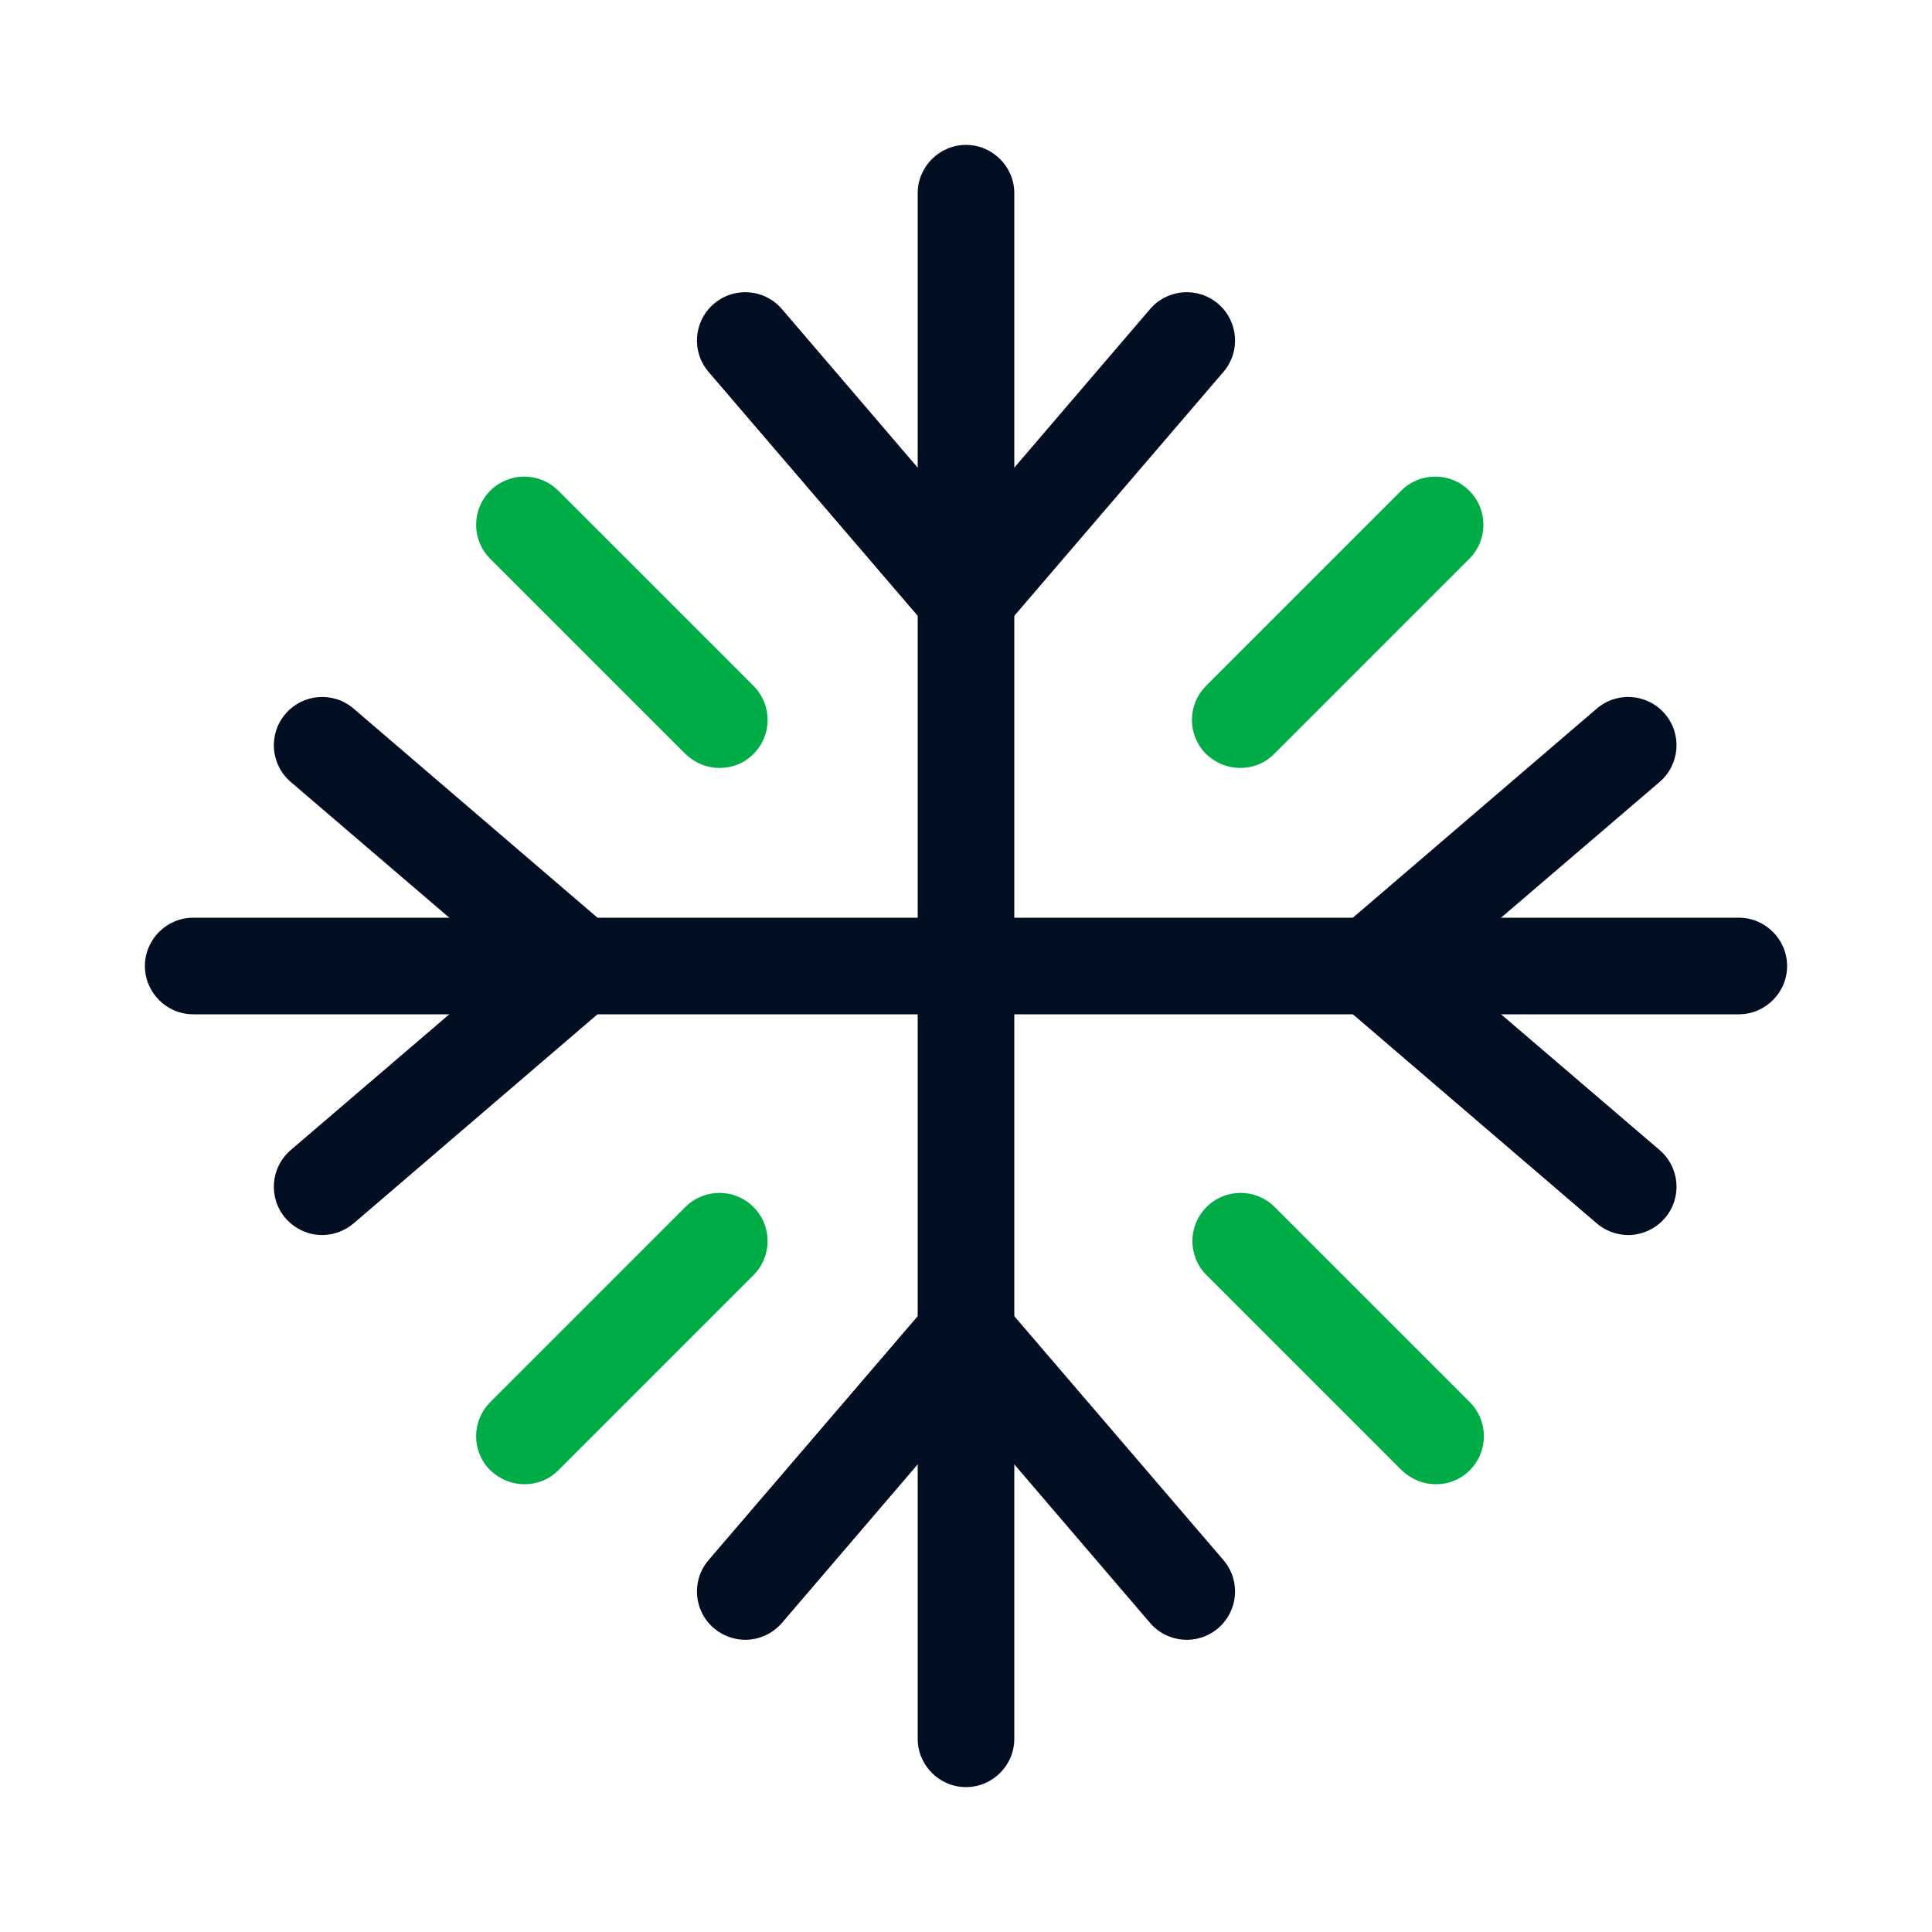
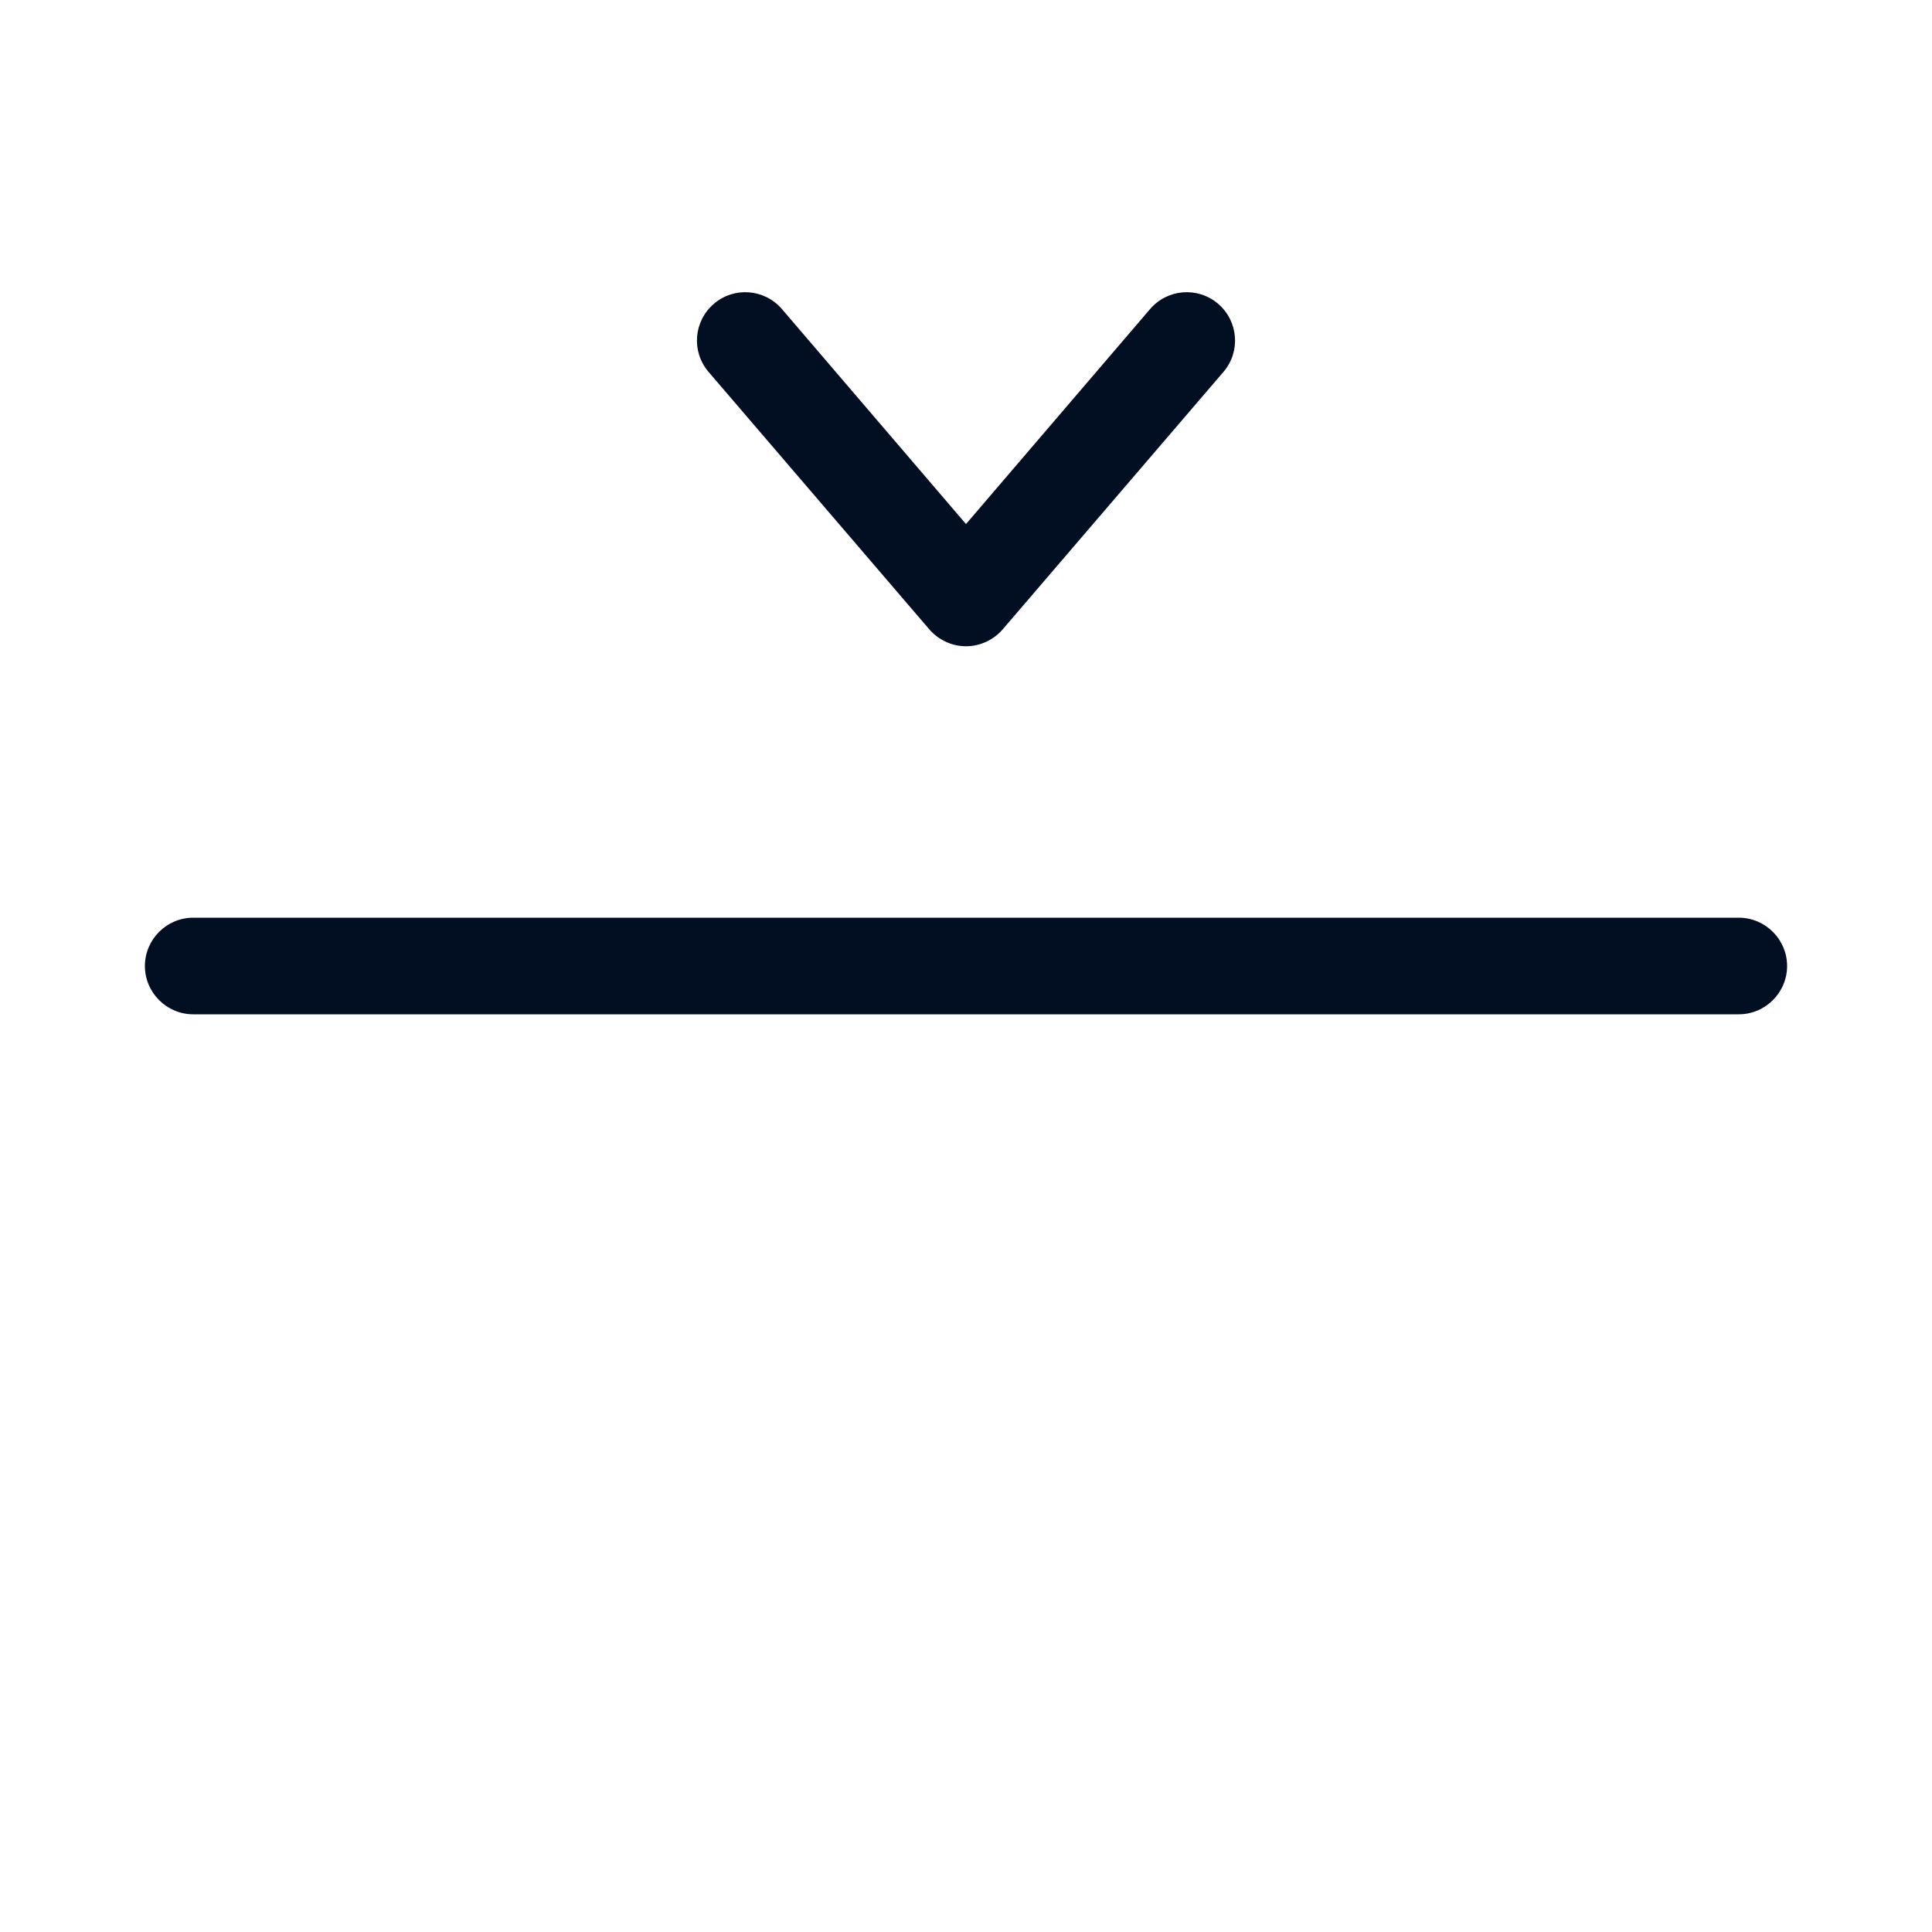
<svg xmlns="http://www.w3.org/2000/svg" width="40" height="40" viewBox="0 0 40 40" fill="none">
  <g clip-path="url(#clip0_4993_24611)">
-     <path d="M20 37C19.45 37 19 36.55 19 36V4C19 3.45 19.45 3 20 3C20.55 3 21 3.45 21 4V36C21 36.55 20.55 37 20 37Z" fill="#020E22" />
    <path d="M20 13.38C19.71 13.38 19.43 13.25 19.24 13.03L14.67 7.7C14.31 7.28 14.36 6.65 14.78 6.29C15.2 5.93 15.83 5.98 16.19 6.4L20 10.85L23.81 6.4C24.17 5.98 24.8 5.93 25.22 6.29C25.64 6.65 25.69 7.28 25.33 7.7L20.76 13.03C20.57 13.25 20.29 13.38 20 13.38Z" fill="#020E22" />
-     <path d="M15.43 33.95C15.2 33.95 14.97 33.87 14.78 33.71C14.36 33.35 14.31 32.72 14.67 32.3L19.24 26.97C19.43 26.75 19.71 26.62 20 26.62C20.29 26.62 20.57 26.75 20.76 26.97L25.33 32.3C25.69 32.72 25.64 33.35 25.22 33.71C24.8 34.07 24.17 34.02 23.81 33.6L20 29.15L16.19 33.6C15.99 33.83 15.71 33.95 15.43 33.95Z" fill="#020E22" />
    <path d="M36 21H4C3.45 21 3 20.55 3 20C3 19.45 3.45 19 4 19H36C36.55 19 37 19.45 37 20C37 20.55 36.55 21 36 21Z" fill="#020E22" />
-     <path d="M6.67 25.57C6.39 25.57 6.11 25.45 5.91 25.22C5.55 24.8 5.6 24.17 6.02 23.81L10.47 20L6.02 16.19C5.6 15.83 5.55 15.2 5.91 14.78C6.27 14.36 6.9 14.31 7.32 14.67L12.65 19.24C12.87 19.43 13 19.71 13 20C13 20.29 12.87 20.57 12.65 20.76L7.32 25.33C7.13 25.49 6.9 25.57 6.67 25.57Z" fill="#020E22" />
-     <path d="M33.71 25.57C33.48 25.57 33.25 25.49 33.06 25.33L27.73 20.76C27.51 20.57 27.38 20.29 27.38 20C27.38 19.71 27.51 19.43 27.73 19.24L33.06 14.67C33.48 14.31 34.11 14.36 34.47 14.78C34.83 15.2 34.78 15.83 34.36 16.19L29.91 20L34.36 23.81C34.78 24.17 34.83 24.8 34.47 25.22C34.27 25.45 33.99 25.57 33.71 25.57Z" fill="#020E22" />
-     <path d="M29.73 30.73C29.47 30.73 29.22 30.63 29.02 30.44L24.98 26.4C24.59 26.01 24.59 25.38 24.98 24.99C25.37 24.6 26 24.6 26.39 24.99L30.43 29.03C30.82 29.42 30.82 30.05 30.43 30.44C30.23 30.64 29.98 30.73 29.72 30.73H29.73ZM10.86 30.73C10.6 30.73 10.35 30.63 10.15 30.44C9.76 30.05 9.76 29.42 10.15 29.03L14.19 24.99C14.58 24.6 15.21 24.6 15.6 24.99C15.99 25.38 15.99 26.01 15.6 26.4L11.56 30.44C11.36 30.64 11.11 30.73 10.85 30.73H10.86ZM25.68 15.9C25.42 15.9 25.17 15.8 24.97 15.61C24.58 15.22 24.58 14.59 24.97 14.2L29.01 10.16C29.4 9.77 30.03 9.77 30.42 10.16C30.81 10.55 30.81 11.18 30.42 11.57L26.38 15.61C26.18 15.81 25.93 15.9 25.67 15.9H25.68ZM14.9 15.9C14.64 15.9 14.39 15.8 14.19 15.61L10.15 11.57C9.76 11.18 9.76 10.55 10.15 10.16C10.54 9.77 11.17 9.77 11.56 10.16L15.6 14.2C15.99 14.59 15.99 15.22 15.6 15.61C15.4 15.81 15.15 15.9 14.89 15.9H14.9Z" fill="#00AC45" />
  </g>
  <defs>
    <clipPath id="clip0_4993_24611">
      <rect width="34" height="34" fill="white" transform="translate(3 3)" />
    </clipPath>
  </defs>
</svg>